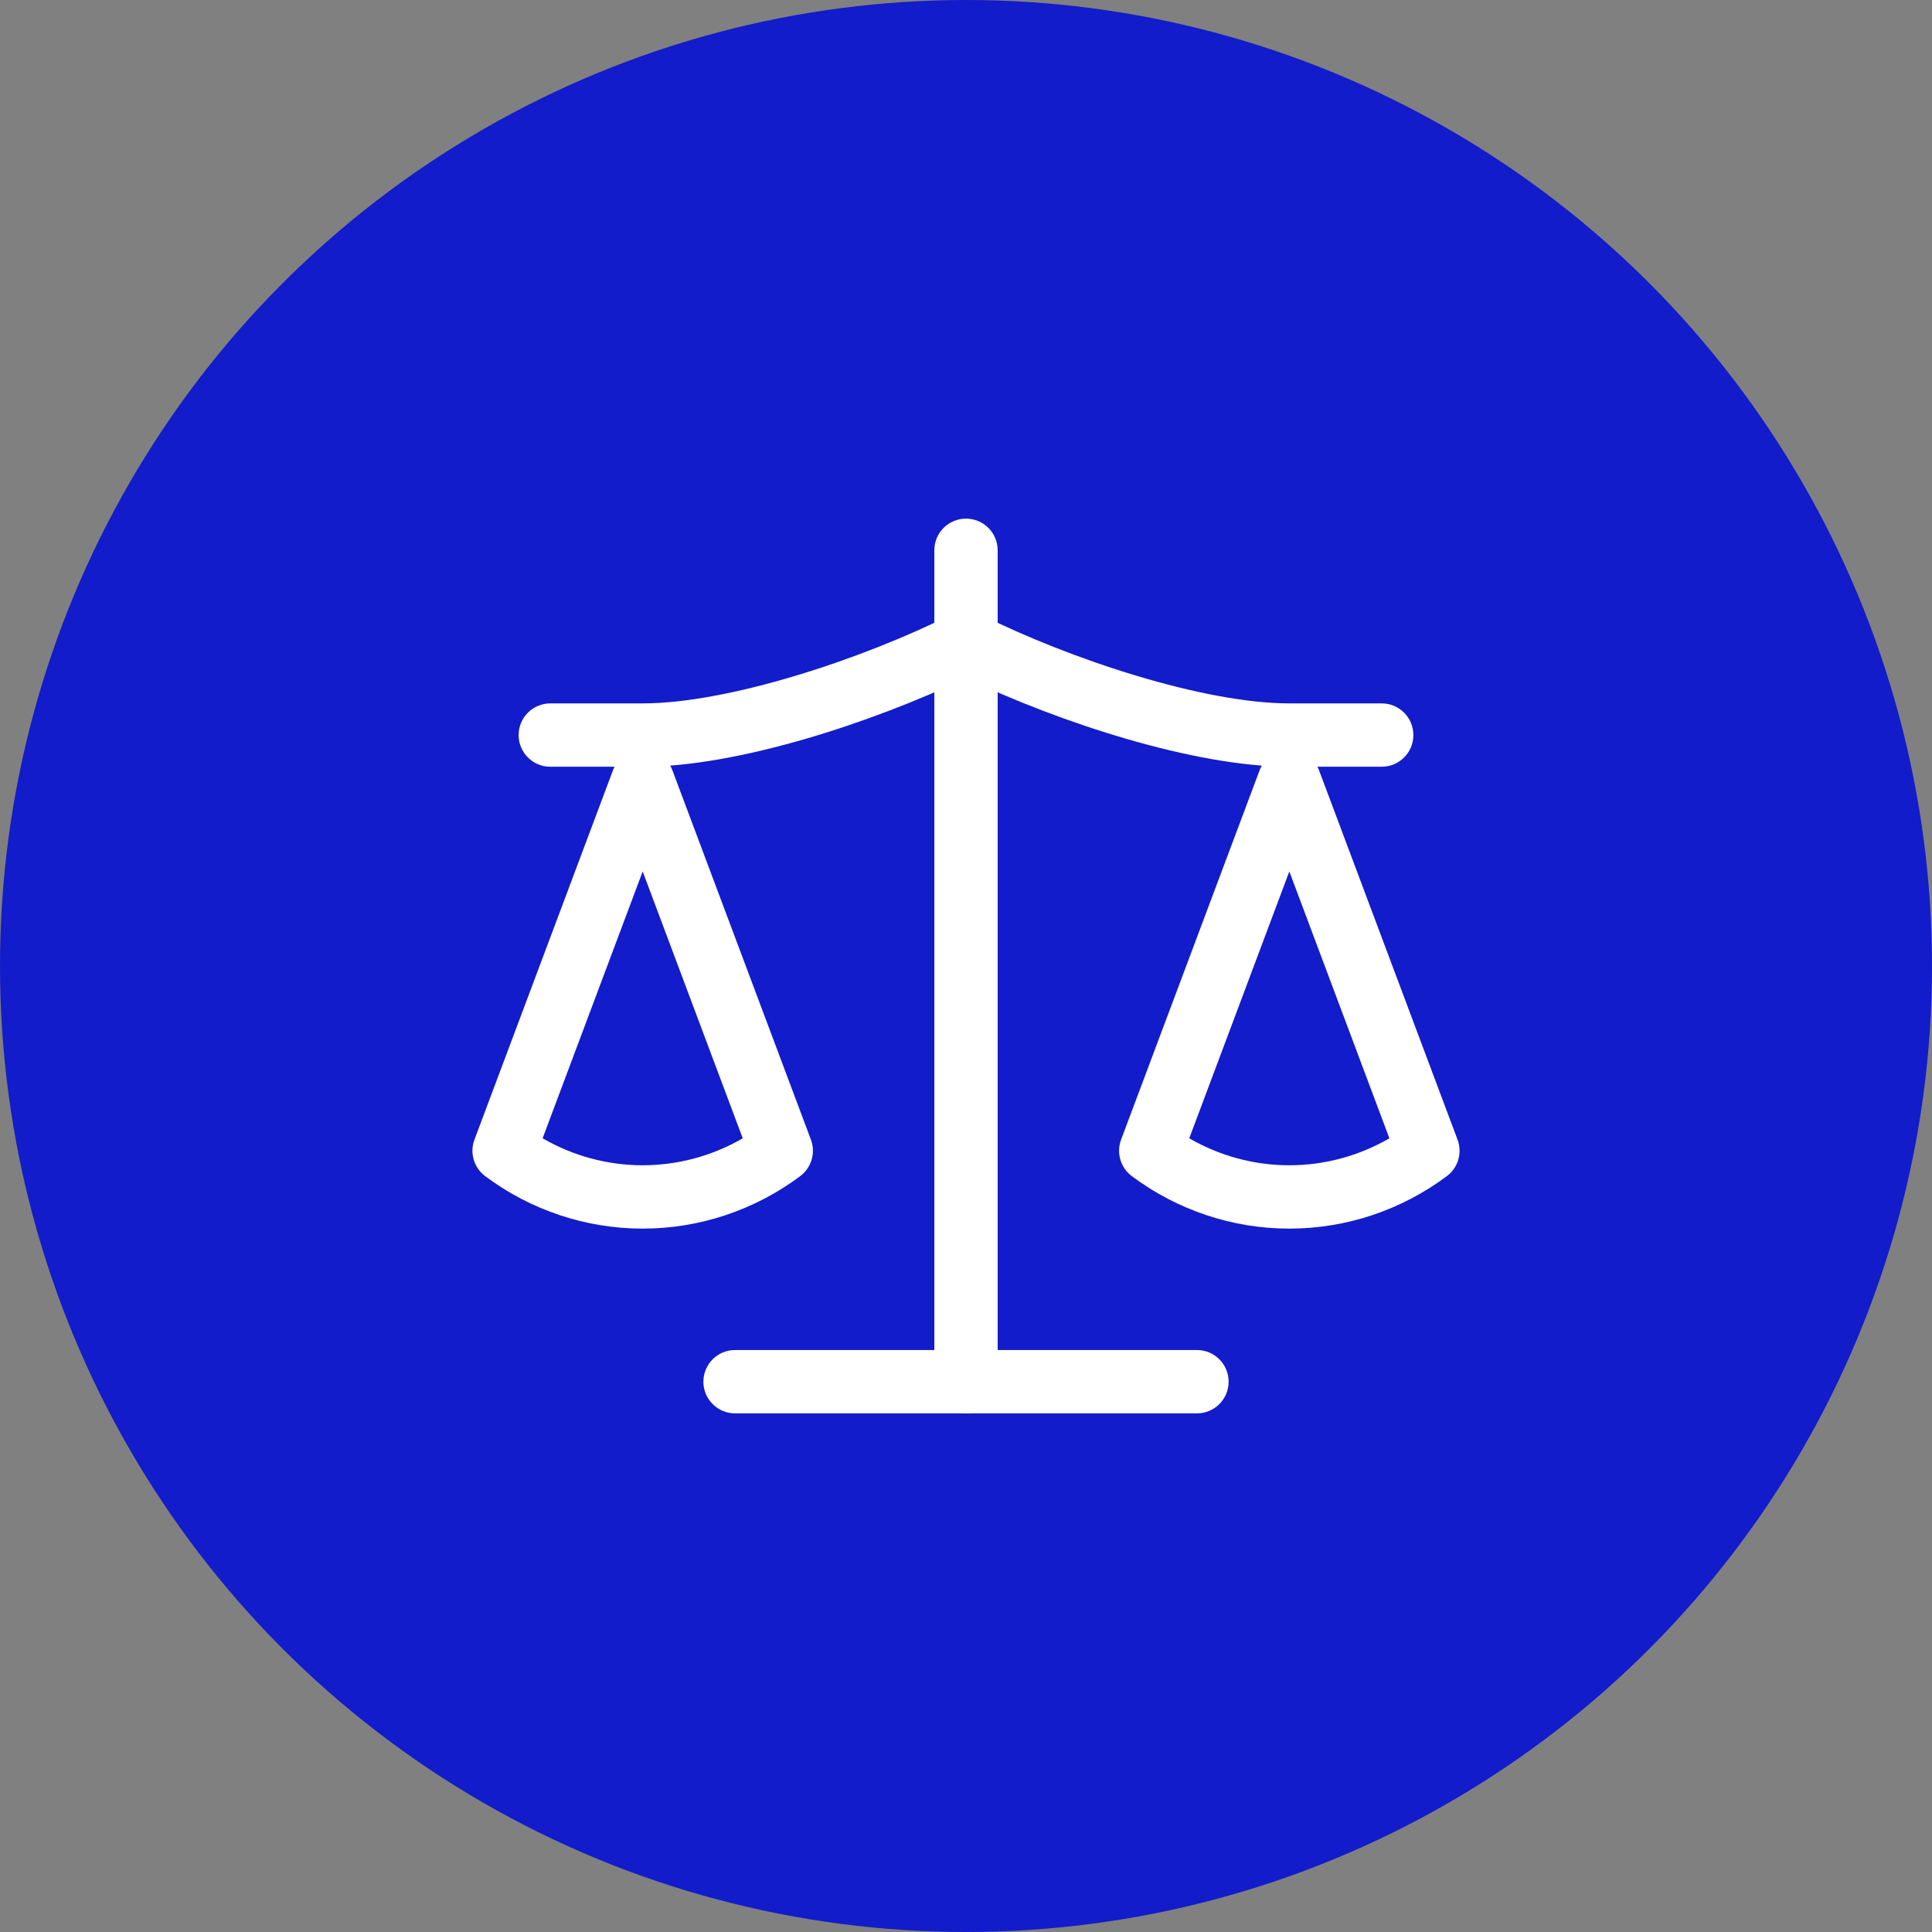
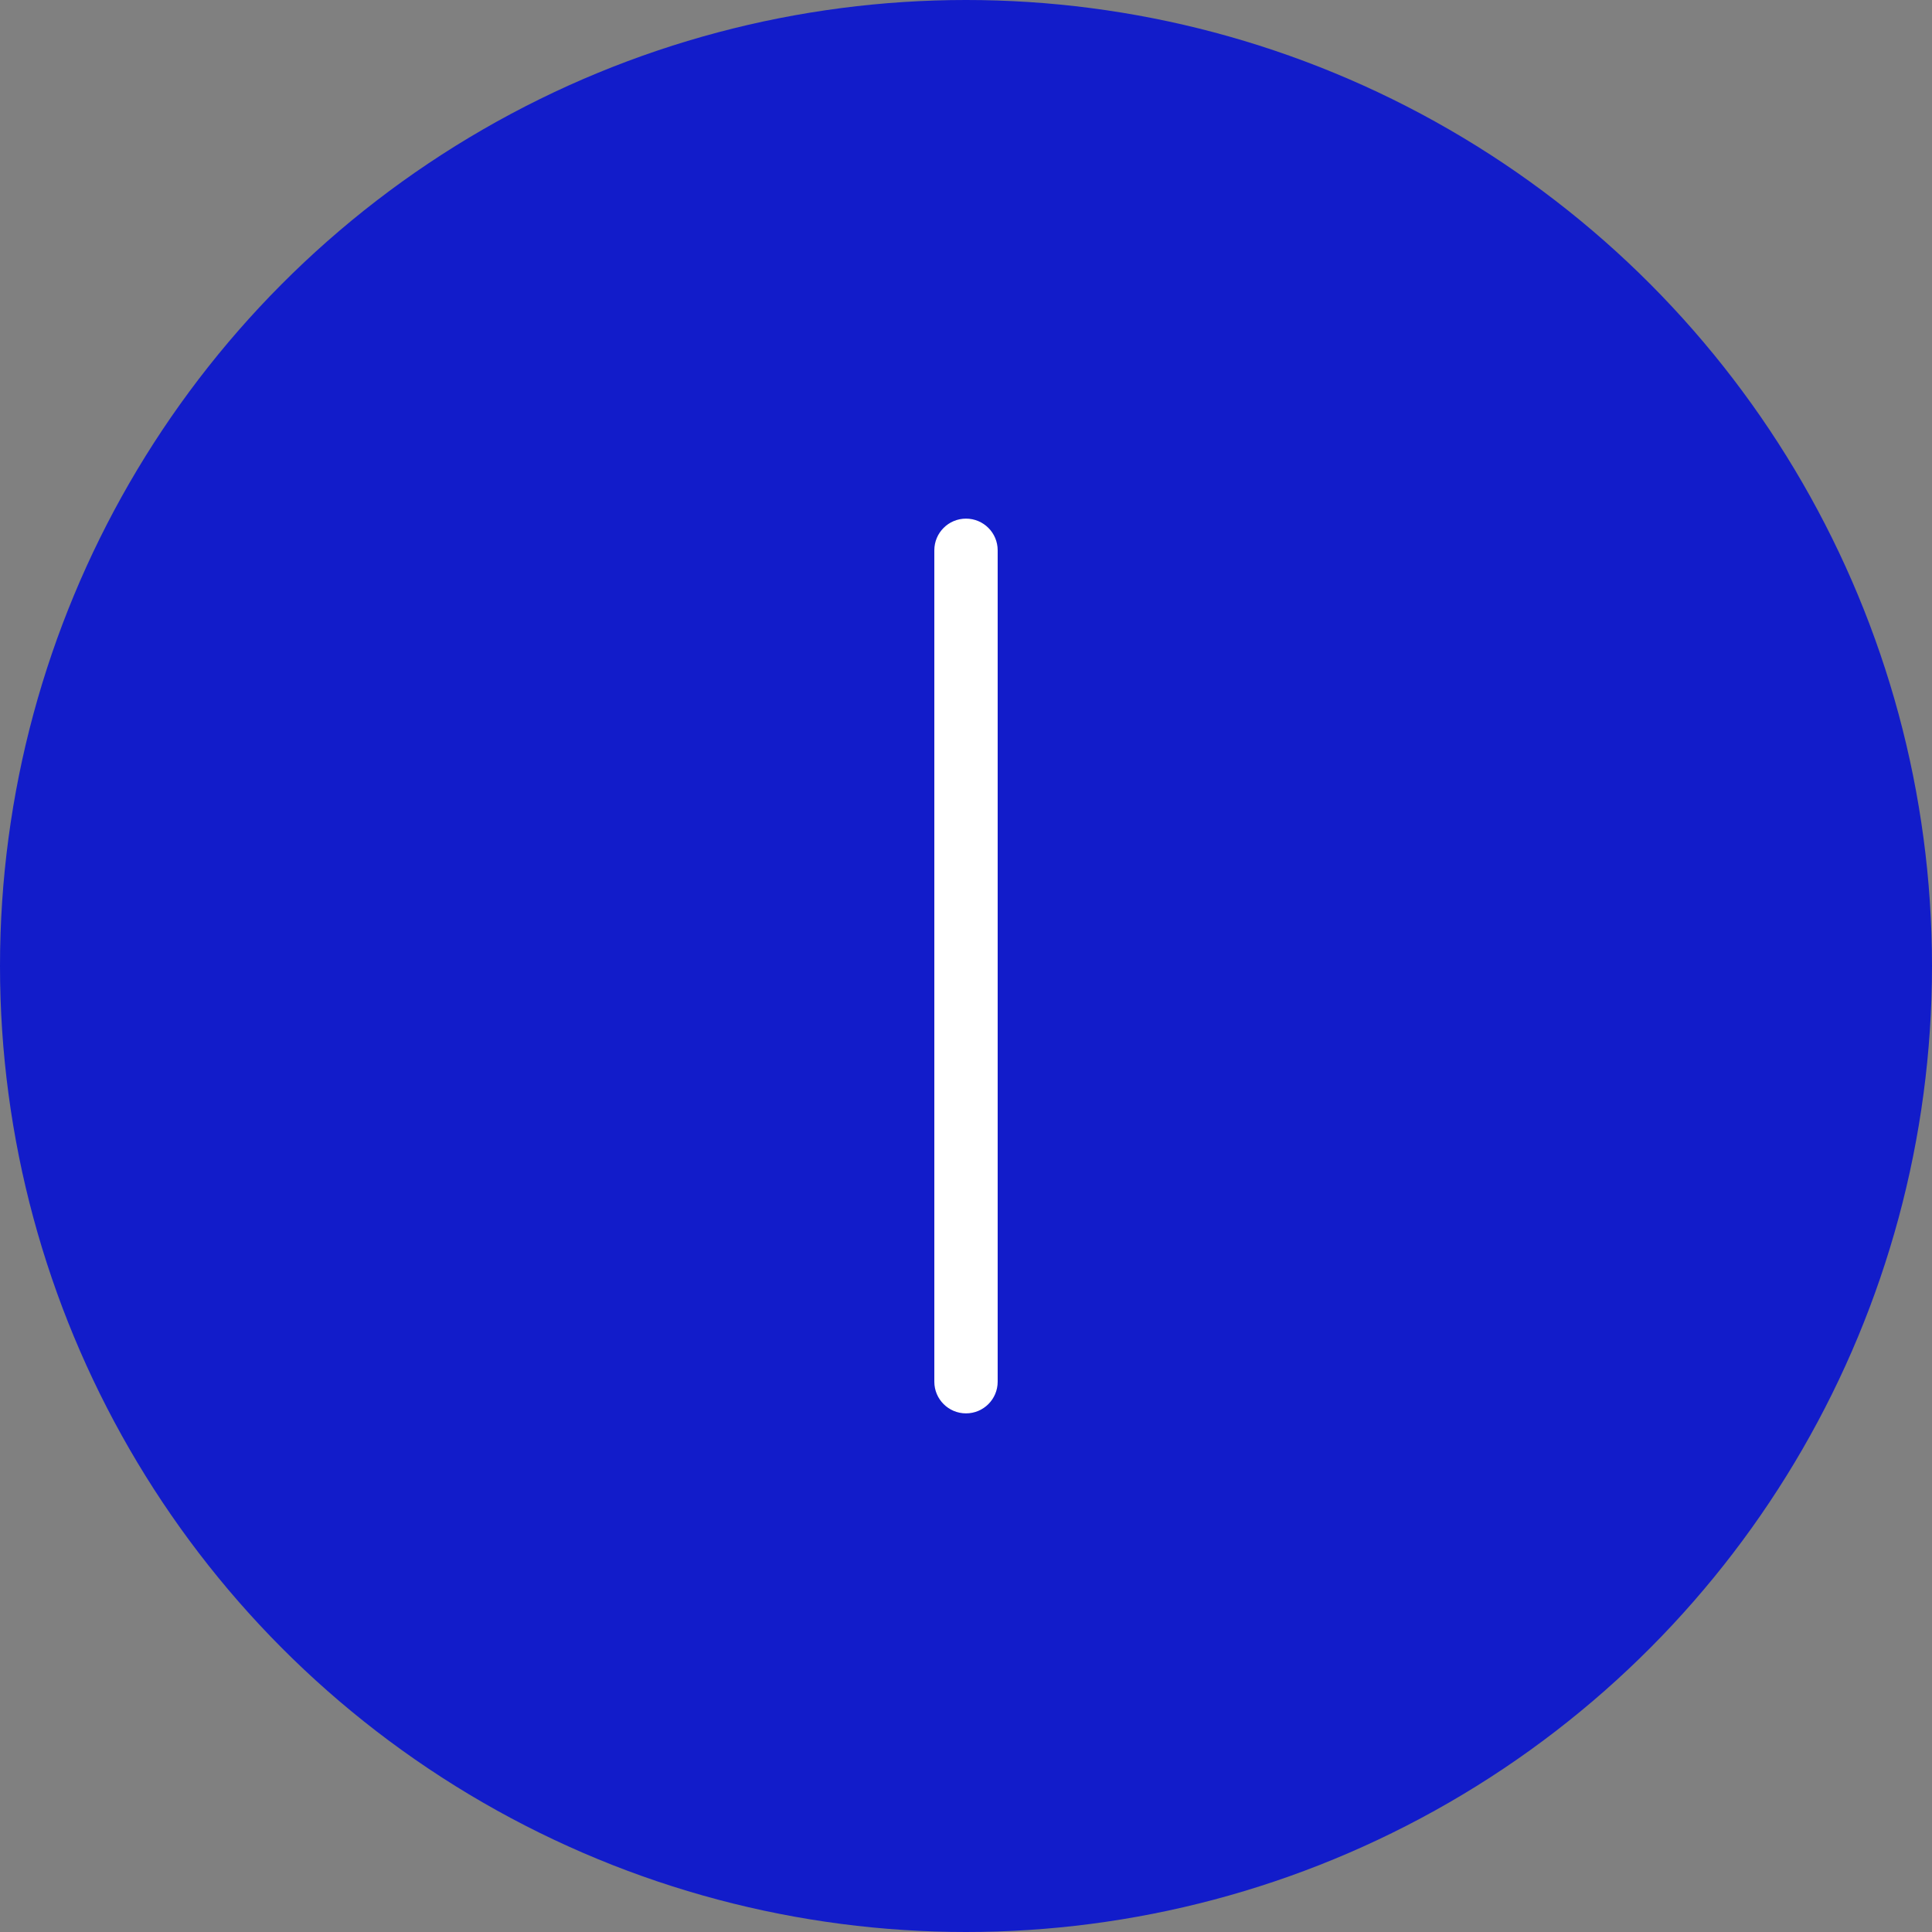
<svg xmlns="http://www.w3.org/2000/svg" width="122" height="122" viewBox="0 0 122 122" fill="none">
  <rect x="0" y="0" width="122" height="122" fill="#808080" stroke="none" />
  <circle cx="61" cy="61" r="61" fill="#121CCA" />
-   <path fill-rule="evenodd" clip-rule="evenodd" d="M81.417 47.333C82.25 47.333 82.997 47.85 83.289 48.631L92.039 71.964C92.352 72.797 92.076 73.736 91.364 74.269C88.483 76.421 85.001 77.583 81.417 77.583C77.833 77.583 74.351 76.421 71.47 74.269C70.757 73.736 70.482 72.797 70.794 71.964L79.544 48.631C79.837 47.85 80.583 47.333 81.417 47.333ZM75.098 71.88C77.017 72.993 79.193 73.583 81.417 73.583C83.641 73.583 85.816 72.993 87.736 71.88L81.417 55.029L75.098 71.88Z" fill="white" />
-   <path fill-rule="evenodd" clip-rule="evenodd" d="M40.583 47.333C41.417 47.333 42.163 47.85 42.456 48.631L51.206 71.964C51.518 72.797 51.243 73.736 50.53 74.269C47.649 76.421 44.167 77.583 40.583 77.583C36.999 77.583 33.517 76.421 30.636 74.269C29.924 73.736 29.648 72.797 29.961 71.964L38.711 48.631C39.003 47.85 39.75 47.333 40.583 47.333ZM34.264 71.88C36.184 72.993 38.359 73.583 40.583 73.583C42.807 73.583 44.983 72.993 46.902 71.88L40.583 55.029L34.264 71.88Z" fill="white" />
-   <path fill-rule="evenodd" clip-rule="evenodd" d="M44.417 87.25C44.417 86.145 45.312 85.25 46.417 85.25H75.583C76.688 85.25 77.583 86.145 77.583 87.25C77.583 88.355 76.688 89.25 75.583 89.25H46.417C45.312 89.25 44.417 88.355 44.417 87.25Z" fill="white" />
-   <path fill-rule="evenodd" clip-rule="evenodd" d="M61 32.75C62.105 32.75 63 33.645 63 34.75V87.25C63 88.355 62.105 89.25 61 89.25C59.895 89.25 59 88.355 59 87.25V34.75C59 33.645 59.895 32.75 61 32.75Z" fill="white" />
-   <path fill-rule="evenodd" clip-rule="evenodd" d="M60.106 38.794C60.669 38.513 61.331 38.513 61.894 38.794C67.615 41.654 76.037 44.417 81.417 44.417H87.25C88.355 44.417 89.25 45.312 89.25 46.417C89.25 47.521 88.355 48.417 87.25 48.417H81.417C75.438 48.417 66.934 45.639 61 42.809C55.066 45.639 46.562 48.417 40.583 48.417H34.75C33.645 48.417 32.75 47.521 32.75 46.417C32.75 45.312 33.645 44.417 34.75 44.417H40.583C45.964 44.417 54.385 41.654 60.106 38.794Z" fill="white" />
+   <path fill-rule="evenodd" clip-rule="evenodd" d="M61 32.75C62.105 32.75 63 33.645 63 34.75V87.25C63 88.355 62.105 89.25 61 89.25C59.895 89.25 59 88.355 59 87.25V34.75C59 33.645 59.895 32.75 61 32.75" fill="white" />
</svg>